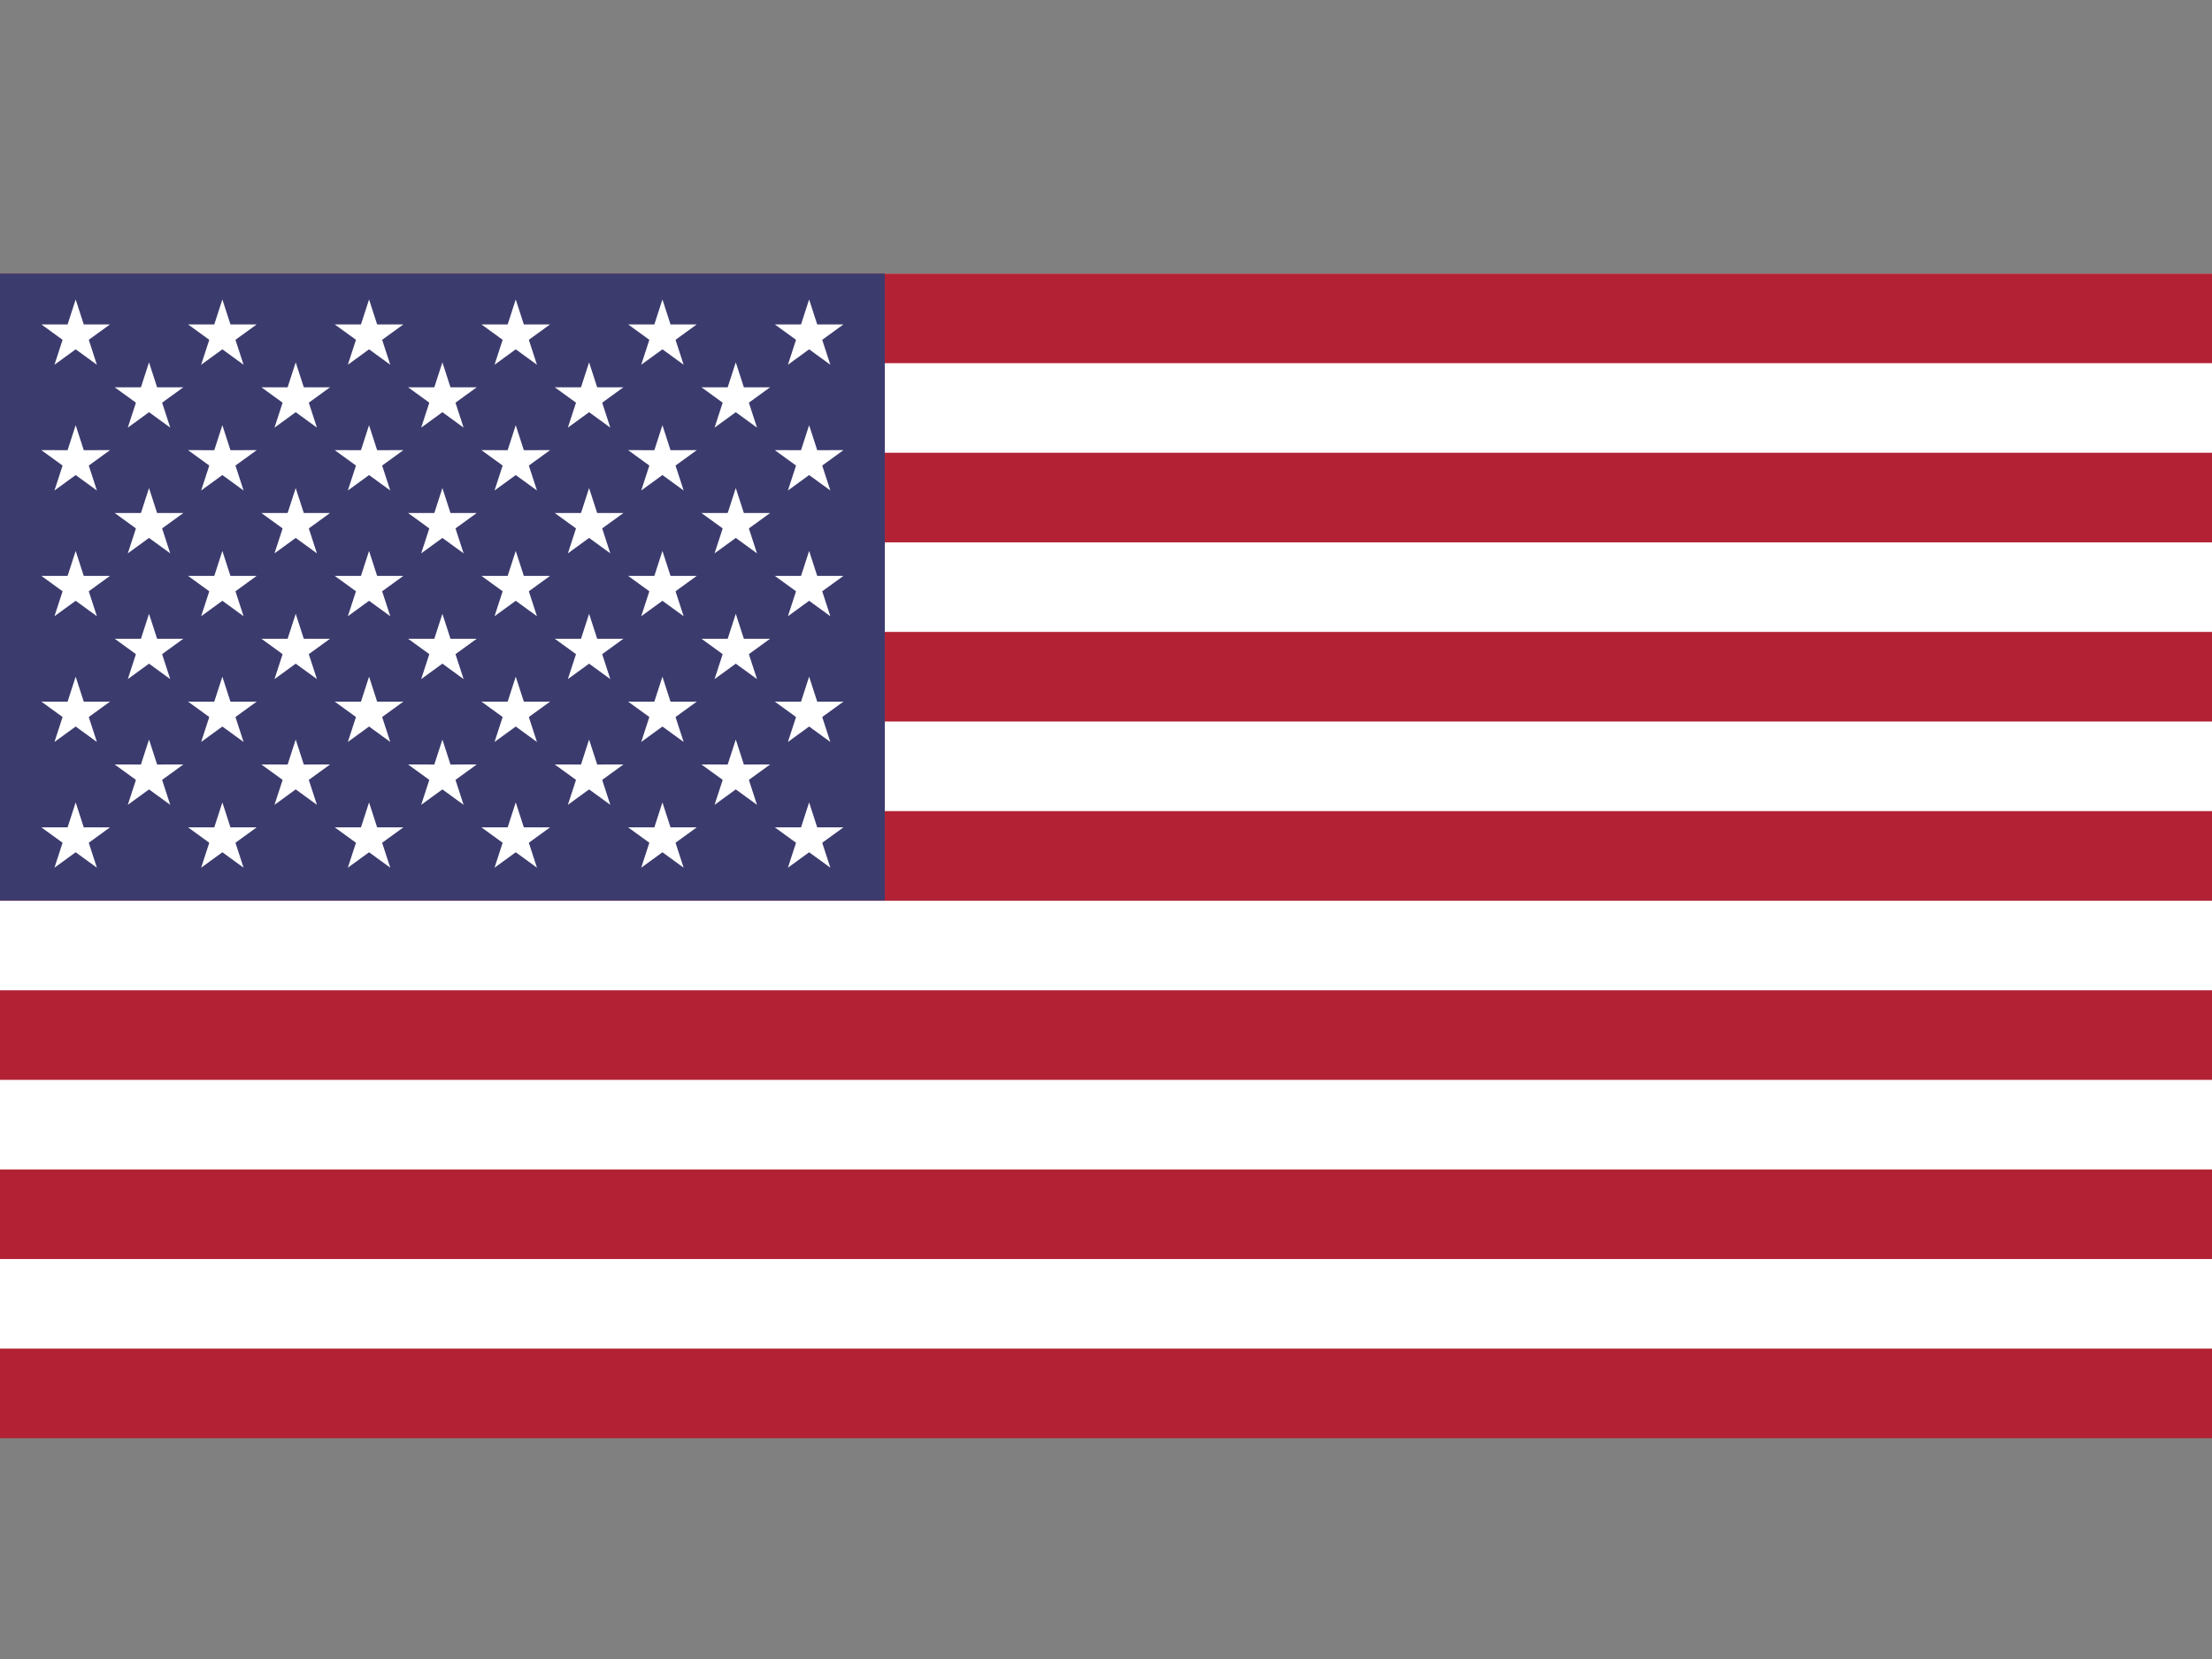
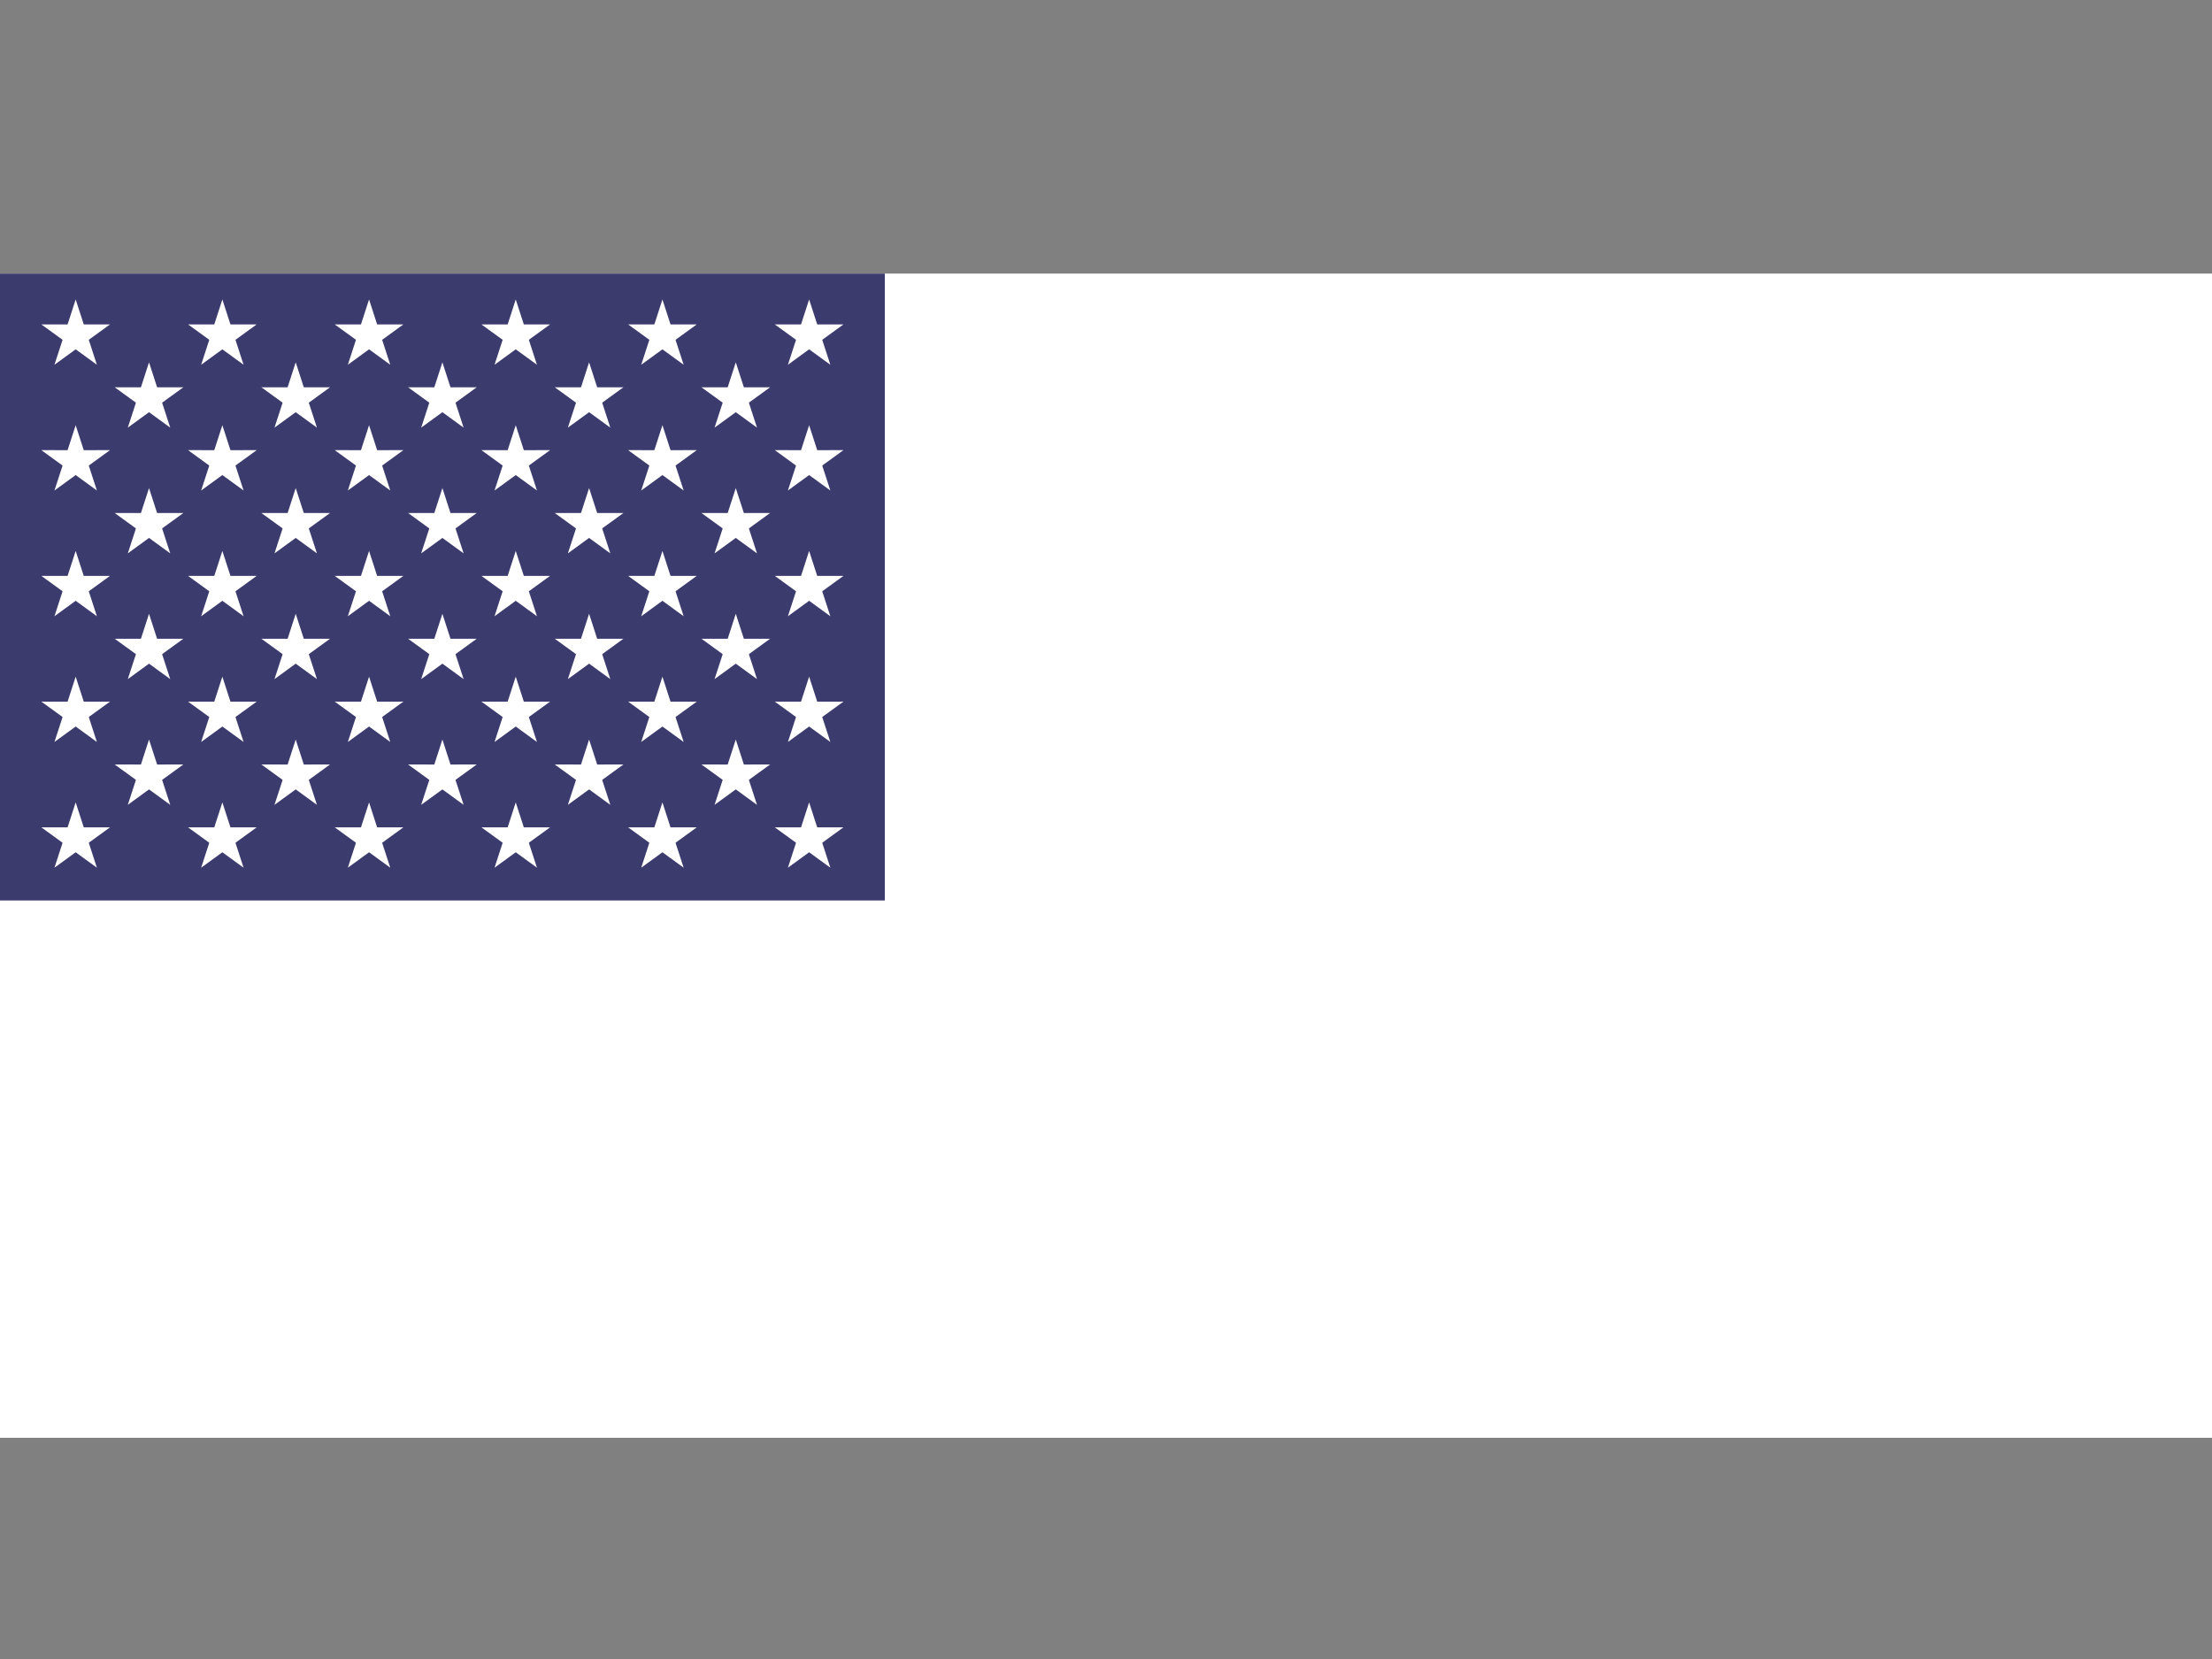
<svg xmlns="http://www.w3.org/2000/svg" xmlns:ns1="http://sodipodi.sourceforge.net/DTD/sodipodi-0.dtd" xmlns:ns2="http://www.inkscape.org/namespaces/inkscape" xmlns:xlink="http://www.w3.org/1999/xlink" width="200" height="150" version="1.1" id="svg67460" ns1:docname="us.svg" ns2:version="0.92.4 (5da689c313, 2019-01-14)">
  <rect width="100%" height="100%" fill="#808080" stroke="none" />
  <ns1:namedview pagecolor="#ffffff" bordercolor="#666666" borderopacity="1" objecttolerance="10" gridtolerance="10" guidetolerance="10" ns2:pageopacity="0" ns2:pageshadow="2" ns2:window-width="640" ns2:window-height="480" id="namedview67462" showgrid="false" ns2:zoom="1.31" ns2:cx="100" ns2:cy="75" ns2:window-x="0" ns2:window-y="0" ns2:window-maximized="1" ns2:current-layer="svg67460" />
  <defs id="defs67438">
    <polygon id="pt" points="0.162,0 -0.162,0 0,-0.5 " transform="scale(0.062)" style="fill:#ffffff" />
    <g id="star">
      <use xlink:href="#pt" transform="rotate(-144)" id="use67394" x="0" y="0" width="100%" height="100%" />
      <use xlink:href="#pt" transform="rotate(-72)" id="use67396" x="0" y="0" width="100%" height="100%" />
      <use xlink:href="#pt" id="use67398" x="0" y="0" width="100%" height="100%" />
      <use xlink:href="#pt" transform="rotate(72)" id="use67400" x="0" y="0" width="100%" height="100%" />
      <use xlink:href="#pt" transform="rotate(144)" id="use67402" x="0" y="0" width="100%" height="100%" />
    </g>
    <g id="s5">
      <use xlink:href="#star" x="-0.252" id="use67405" y="0" width="100%" height="100%" />
      <use xlink:href="#star" x="-0.126" id="use67407" y="0" width="100%" height="100%" />
      <use xlink:href="#star" id="use67409" x="0" y="0" width="100%" height="100%" />
      <use xlink:href="#star" x="0.126" id="use67411" y="0" width="100%" height="100%" />
      <use xlink:href="#star" x="0.252" id="use67413" y="0" width="100%" height="100%" />
    </g>
    <g id="s6">
      <use xlink:href="#s5" x="-0.063" id="use67416" y="0" width="100%" height="100%" />
      <use xlink:href="#star" x="0.315" id="use67418" y="0" width="100%" height="100%" />
    </g>
    <g id="x4">
      <use xlink:href="#s6" id="use67421" x="0" y="0" width="100%" height="100%" />
      <use xlink:href="#s5" y="0.054" id="use67423" x="0" width="100%" height="100%" />
      <use xlink:href="#s6" y="0.108" id="use67425" x="0" width="100%" height="100%" />
      <use xlink:href="#s5" y="0.162" id="use67427" x="0" width="100%" height="100%" />
    </g>
    <g id="u">
      <use xlink:href="#x4" y="-0.216" id="use67430" x="0" width="100%" height="100%" />
      <use xlink:href="#x4" id="use67432" x="0" y="0" width="100%" height="100%" />
      <use xlink:href="#s6" y="0.216" id="use67434" x="0" width="100%" height="100%" />
    </g>
-     <rect id="stripe" width="1235" height="50" x="0" y="0" style="fill:#b22234" />
  </defs>
  <rect width="200" height="105.263" id="rect67440" x="0" y="24.737" style="fill:#ffffff;stroke-width:0.162" />
  <use xlink:href="#stripe" id="use67442" x="0" y="0" width="100%" height="100%" transform="matrix(0.162,0,0,0.162,0,24.737)" />
  <use xlink:href="#stripe" y="100" id="use67444" x="0" width="100%" height="100%" transform="matrix(0.162,0,0,0.162,0,24.737)" />
  <use xlink:href="#stripe" y="200" id="use67446" x="0" width="100%" height="100%" transform="matrix(0.162,0,0,0.162,0,24.737)" />
  <use xlink:href="#stripe" y="300" id="use67448" x="0" width="100%" height="100%" transform="matrix(0.162,0,0,0.162,0,24.737)" />
  <use xlink:href="#stripe" y="400" id="use67450" x="0" width="100%" height="100%" transform="matrix(0.162,0,0,0.162,0,24.737)" />
  <use xlink:href="#stripe" y="500" id="use67452" x="0" width="100%" height="100%" transform="matrix(0.162,0,0,0.162,0,24.737)" />
  <use xlink:href="#stripe" y="600" id="use67454" x="0" width="100%" height="100%" transform="matrix(0.162,0,0,0.162,0,24.737)" />
  <rect width="80" height="56.68" id="rect67456" x="0" y="24.737" style="fill:#3c3b6e;stroke-width:0.162" />
  <use xlink:href="#u" transform="matrix(105.263,0,0,105.263,40,53.077)" id="use67458" x="0" y="0" width="100%" height="100%" />
</svg>